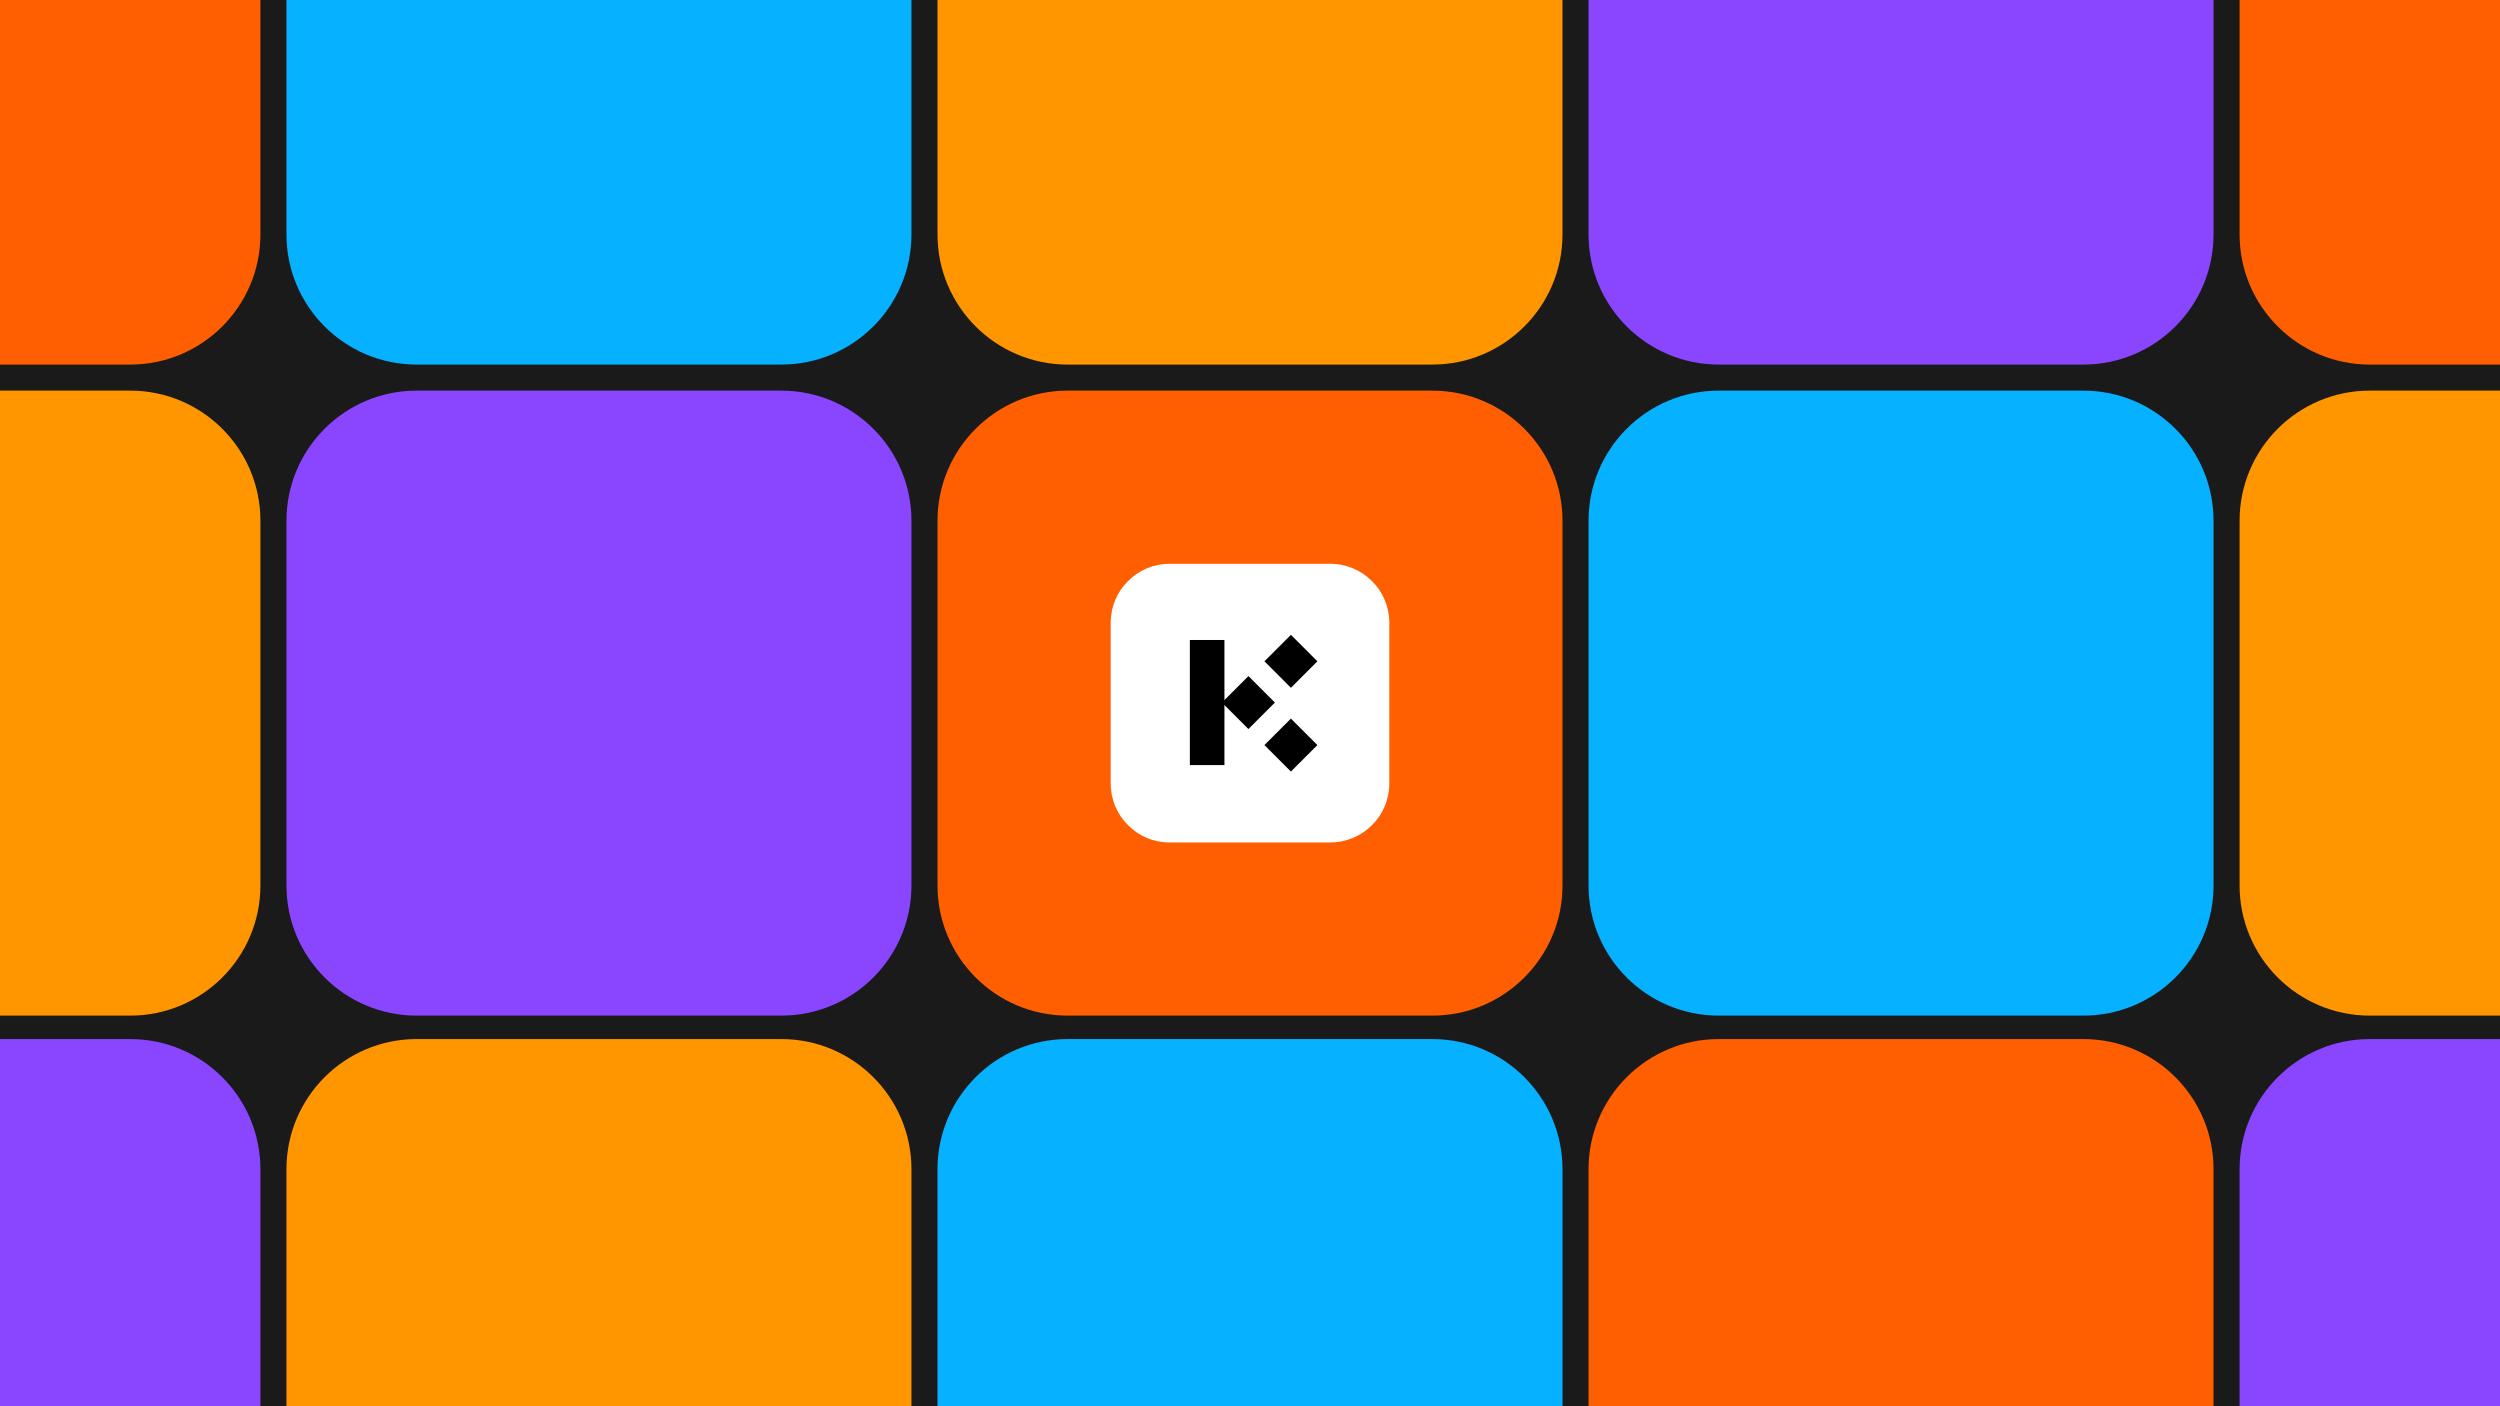
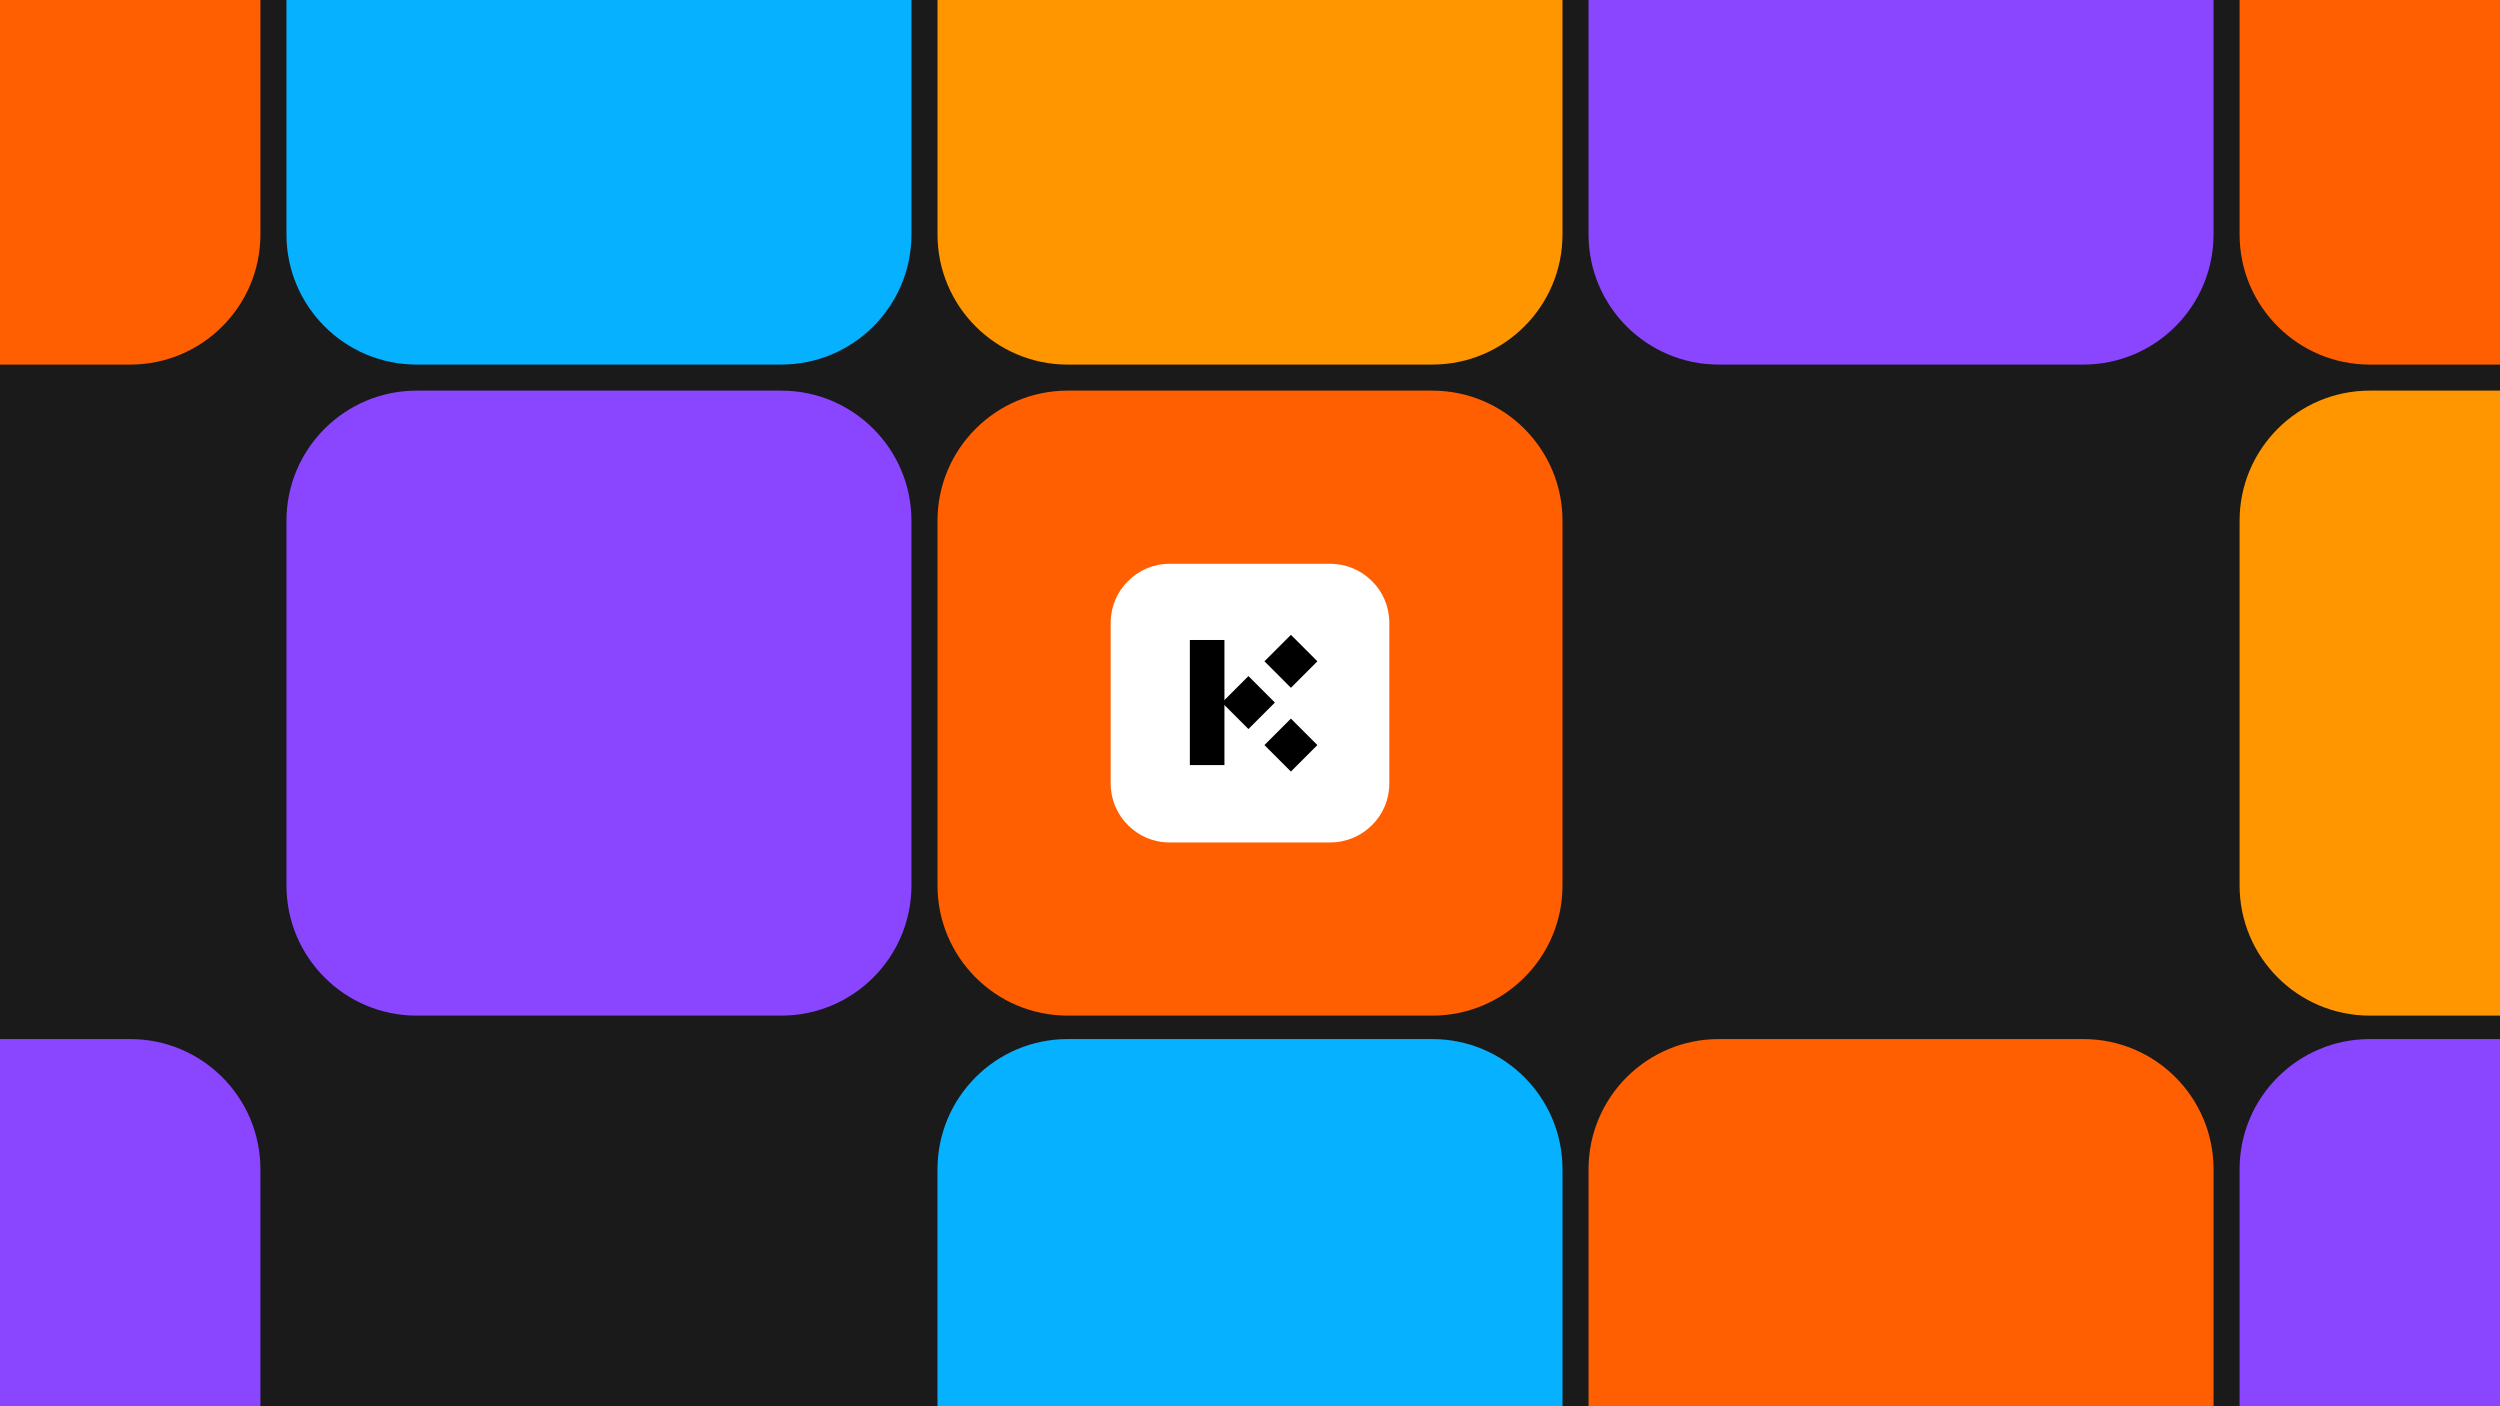
<svg xmlns="http://www.w3.org/2000/svg" width="1920" height="1080" viewBox="0 0 1920 1080" fill="none">
  <rect x="0" y="0" width="1920" height="1080" fill="#333333" stroke="none" />
  <g clip-path="url(#clip0_470_3658)">
    <rect width="1920" height="1080" fill="#1A1A1A" />
    <path d="M720 898C720 842.772 764.772 798 820 798H1100C1155.23 798 1200 842.772 1200 898V1178C1200 1233.23 1155.23 1278 1100 1278H820C764.772 1278 720 1233.23 720 1178L720 898Z" fill="#06B1FF" />
    <path d="M220 400C220 344.772 264.772 300 320 300H600C655.228 300 700 344.772 700 400V680C700 735.228 655.228 780 600 780H320C264.772 780 220 735.228 220 680L220 400Z" fill="#8A45FF" />
    <path d="M220 -100C220 -155.228 264.772 -200 320 -200H600C655.228 -200 700 -155.228 700 -100V180C700 235.228 655.228 280 600 280H320C264.772 280 220 235.228 220 180L220 -100Z" fill="#06B1FF" />
-     <path d="M220 898C220 842.772 264.772 798 320 798H600C655.228 798 700 842.772 700 898V1178C700 1233.23 655.228 1278 600 1278H320C264.772 1278 220 1233.23 220 1178L220 898Z" fill="#FF9600" />
    <path d="M720 400C720 344.772 764.772 300 820 300H1100C1155.23 300 1200 344.772 1200 400V680C1200 735.228 1155.23 780 1100 780H820C764.772 780 720 735.228 720 680L720 400Z" fill="#FF5F00" />
    <path d="M1220 -100C1220 -155.228 1264.77 -200 1320 -200H1600C1655.23 -200 1700 -155.228 1700 -100V180C1700 235.228 1655.23 280 1600 280H1320C1264.77 280 1220 235.228 1220 180L1220 -100Z" fill="#8A45FF" />
    <path d="M1220 898C1220 842.772 1264.77 798 1320 798H1600C1655.23 798 1700 842.772 1700 898V1178C1700 1233.23 1655.23 1278 1600 1278H1320C1264.77 1278 1220 1233.23 1220 1178L1220 898Z" fill="#FF5F00" />
-     <path d="M1220 400C1220 344.772 1264.77 300 1320 300H1600C1655.23 300 1700 344.772 1700 400V680C1700 735.228 1655.23 780 1600 780H1320C1264.77 780 1220 735.228 1220 680L1220 400Z" fill="#06B1FF" />
    <path d="M720 -100C720 -155.228 764.772 -200 820 -200H1100C1155.23 -200 1200 -155.228 1200 -100V180C1200 235.228 1155.23 280 1100 280H820C764.772 280 720 235.228 720 180L720 -100Z" fill="#FF9600" />
    <path d="M1720 898C1720 842.772 1764.77 798 1820 798H2100C2155.23 798 2200 842.772 2200 898V1178C2200 1233.23 2155.23 1278 2100 1278H1820C1764.77 1278 1720 1233.23 1720 1178L1720 898Z" fill="#8A45FF" />
    <path d="M1720 400C1720 344.772 1764.77 300 1820 300H2100C2155.23 300 2200 344.772 2200 400V680C2200 735.228 2155.23 780 2100 780H1820C1764.77 780 1720 735.228 1720 680L1720 400Z" fill="#FF9600" />
    <path d="M1720 -100C1720 -155.228 1764.77 -200 1820 -200H2100C2155.23 -200 2200 -155.228 2200 -100V180C2200 235.228 2155.23 280 2100 280H1820C1764.77 280 1720 235.228 1720 180L1720 -100Z" fill="#FF5F00" />
    <path d="M-280 898C-280 842.772 -235.228 798 -180 798H100C155.228 798 200 842.772 200 898V1178C200 1233.23 155.228 1278 100 1278H-180C-235.228 1278 -280 1233.23 -280 1178L-280 898Z" fill="#8A45FF" />
-     <path d="M-280 400C-280 344.772 -235.228 300 -180 300H100C155.228 300 200 344.772 200 400V680C200 735.228 155.228 780 100 780H-180C-235.228 780 -280 735.228 -280 680L-280 400Z" fill="#FF9600" />
    <path d="M-280 -100C-280 -155.228 -235.228 -200 -180 -200H100C155.228 -200 200 -155.228 200 -100V180C200 235.228 155.228 280 100 280H-180C-235.228 280 -280 235.228 -280 180L-280 -100Z" fill="#FF5F00" />
    <path d="M1067 478.406V601.745C1067 614.172 1061.97 625.567 1053.69 633.693C1047.48 639.906 1039.5 644.333 1030.47 646.12C1027.66 646.723 1024.71 647 1021.59 647H898.255C885.677 647 874.433 641.969 866.307 633.693C858.031 625.567 853 614.172 853 601.745V478.406C853 465.828 858.031 454.433 866.307 446.307C874.458 438.031 885.677 433 898.255 433H1021.59C1034.17 433 1045.42 438.031 1053.69 446.307C1061.97 454.433 1067 465.828 1067 478.406Z" fill="white" />
    <path d="M940.368 491.509H913.807V587.585H940.368V491.509Z" fill="black" />
    <path d="M1011.74 572.213L991.414 551.875L971.085 572.213L991.414 592.551L1011.74 572.213Z" fill="black" />
    <path d="M1011.75 507.885L991.424 487.547L971.095 507.885L991.424 528.223L1011.75 507.885Z" fill="black" />
    <path d="M979.119 539.568L958.79 519.229L938.461 539.568L958.79 559.906L979.119 539.568Z" fill="black" />
  </g>
  <defs>
    <clipPath id="clip0_470_3658">
      <rect width="1920" height="1080" fill="white" />
    </clipPath>
  </defs>
</svg>